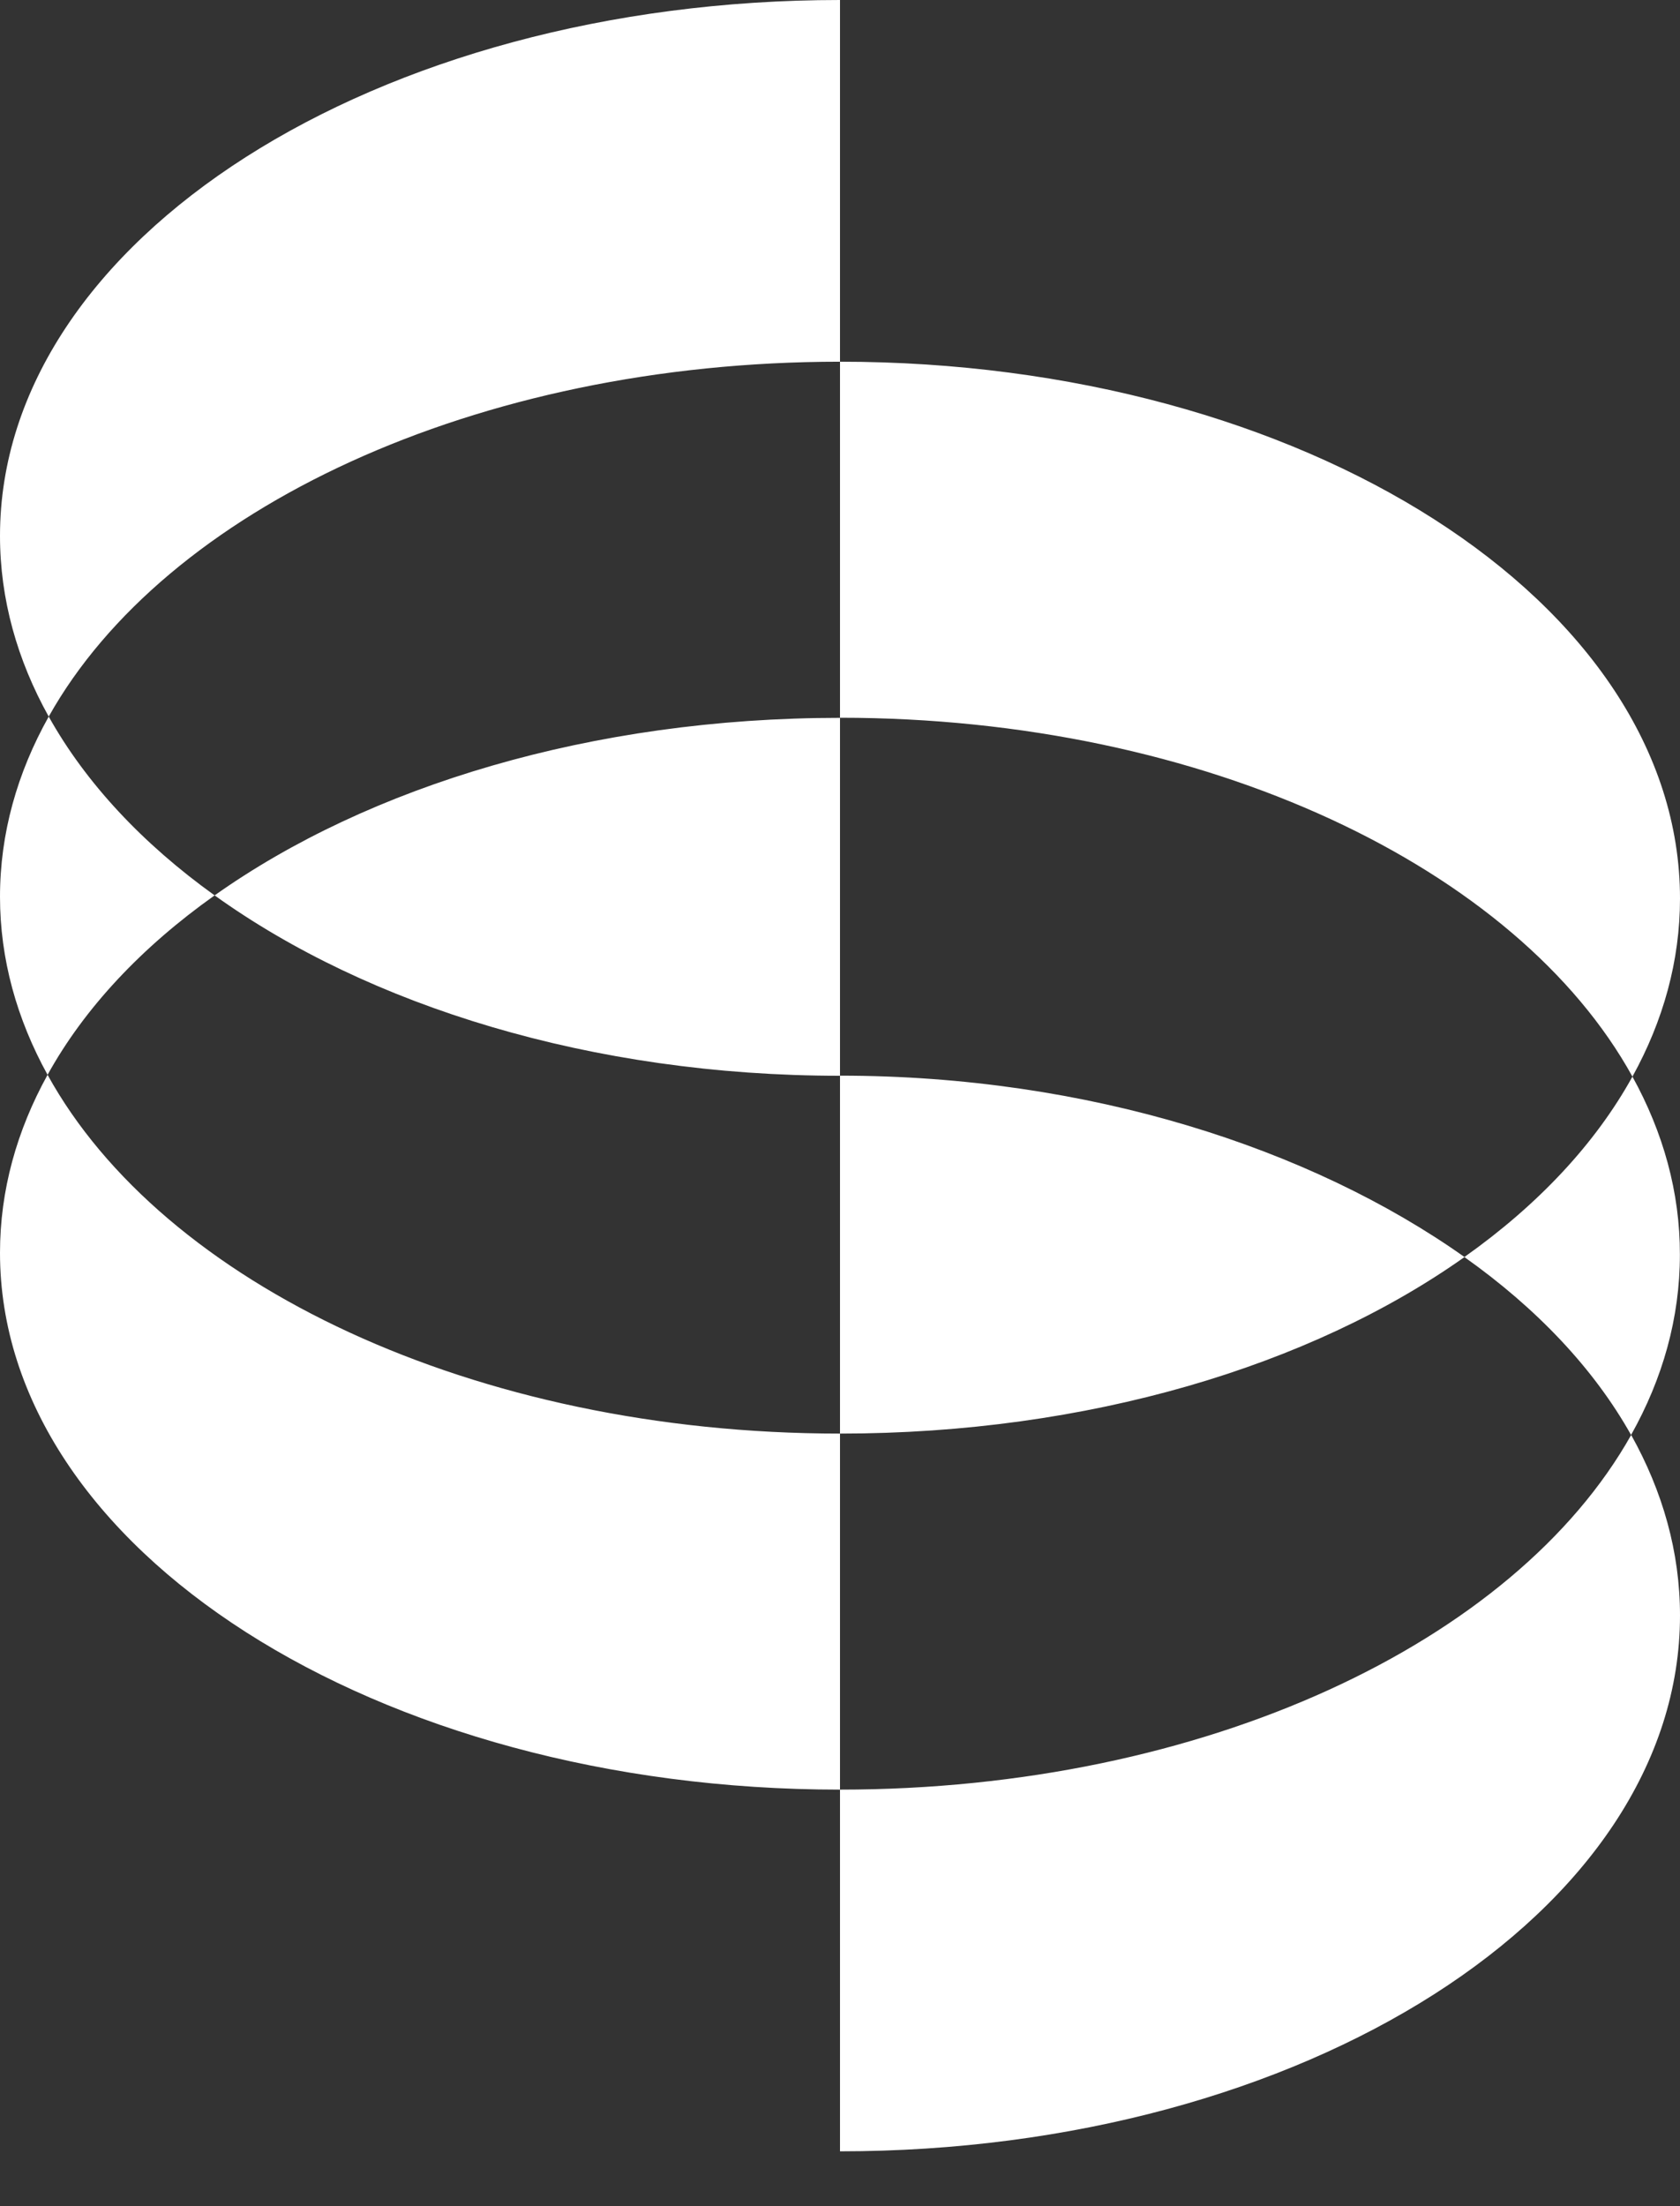
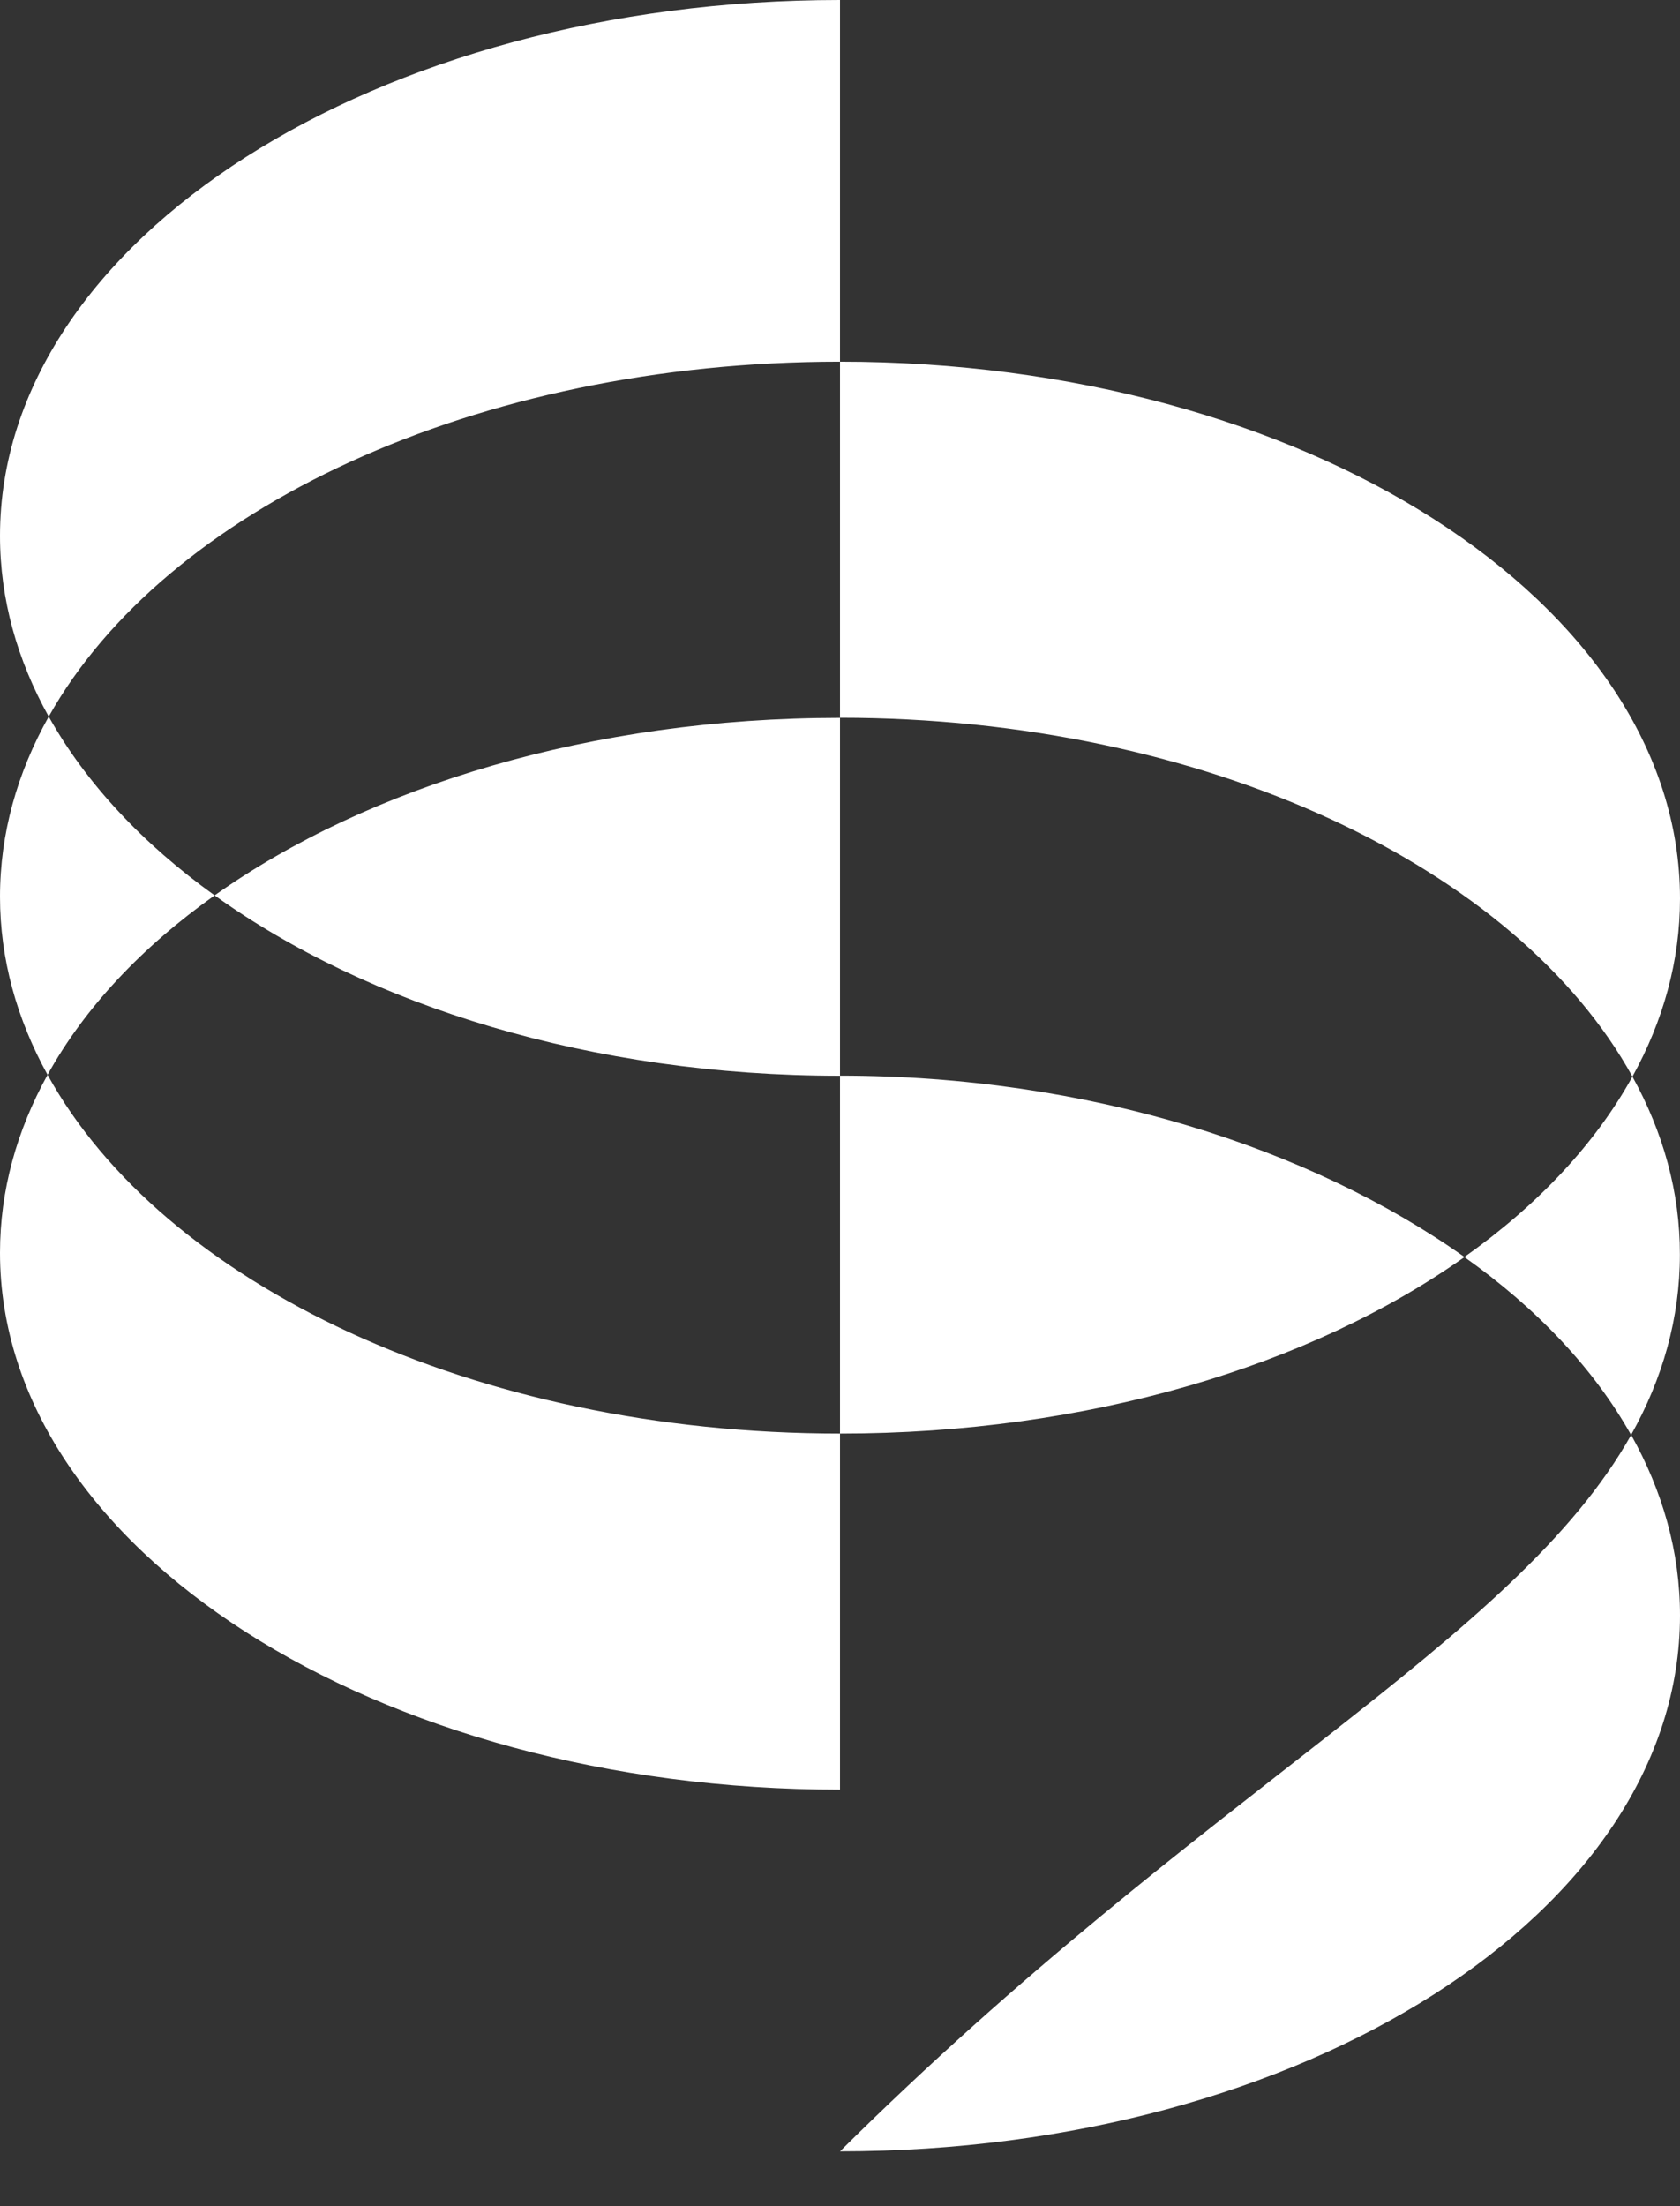
<svg xmlns="http://www.w3.org/2000/svg" width="16" height="21" viewBox="0 0 16 21" fill="none">
  <rect x="0" y="0" width="16" height="21" fill="#333333" stroke="none" />
-   <path fill-rule="evenodd" clip-rule="evenodd" d="M8 17.035V13.646C4.513 13.646 1.548 12.218 0.453 10.231C0.805 9.594 1.35 9.015 2.044 8.523C1.358 8.031 0.817 7.453 0.464 6.821C0.164 7.356 0 7.934 0 8.536C0 9.129 0.16 9.7 0.453 10.231C0.16 10.761 0 11.33 0 11.925C0 14.742 3.581 17.035 8 17.035ZM8 3.443V0C3.581 0 0 2.284 0 5.101C0 5.703 0.164 6.283 0.464 6.821C1.569 4.85 4.526 3.443 8 3.443ZM8 6.833C5.635 6.833 3.509 7.485 2.044 8.523C3.509 9.574 5.634 10.24 8 10.24V6.833ZM13.947 11.965C14.645 11.471 15.193 10.889 15.547 10.248C15.84 10.779 16 11.349 15.999 11.942C15.999 12.546 15.835 13.123 15.534 13.659C15.18 13.028 14.636 12.454 13.947 11.966C12.482 13.003 10.361 13.646 8 13.646V10.239C10.36 10.239 12.482 10.928 13.947 11.965ZM8 20.478V17.035C11.473 17.035 14.429 15.629 15.535 13.659C15.835 14.196 16 14.774 16 15.377C16 18.194 12.418 20.478 8 20.478ZM8 3.443V6.832C11.487 6.832 14.452 8.264 15.547 10.248C15.84 9.718 16 9.147 16 8.553C16 5.736 12.418 3.443 8 3.443Z" fill="white" />
+   <path fill-rule="evenodd" clip-rule="evenodd" d="M8 17.035V13.646C4.513 13.646 1.548 12.218 0.453 10.231C0.805 9.594 1.35 9.015 2.044 8.523C1.358 8.031 0.817 7.453 0.464 6.821C0.164 7.356 0 7.934 0 8.536C0 9.129 0.16 9.7 0.453 10.231C0.16 10.761 0 11.33 0 11.925C0 14.742 3.581 17.035 8 17.035ZM8 3.443V0C3.581 0 0 2.284 0 5.101C0 5.703 0.164 6.283 0.464 6.821C1.569 4.85 4.526 3.443 8 3.443ZM8 6.833C5.635 6.833 3.509 7.485 2.044 8.523C3.509 9.574 5.634 10.24 8 10.24V6.833ZM13.947 11.965C14.645 11.471 15.193 10.889 15.547 10.248C15.84 10.779 16 11.349 15.999 11.942C15.999 12.546 15.835 13.123 15.534 13.659C15.18 13.028 14.636 12.454 13.947 11.966C12.482 13.003 10.361 13.646 8 13.646V10.239C10.36 10.239 12.482 10.928 13.947 11.965ZM8 20.478C11.473 17.035 14.429 15.629 15.535 13.659C15.835 14.196 16 14.774 16 15.377C16 18.194 12.418 20.478 8 20.478ZM8 3.443V6.832C11.487 6.832 14.452 8.264 15.547 10.248C15.84 9.718 16 9.147 16 8.553C16 5.736 12.418 3.443 8 3.443Z" fill="white" />
</svg>